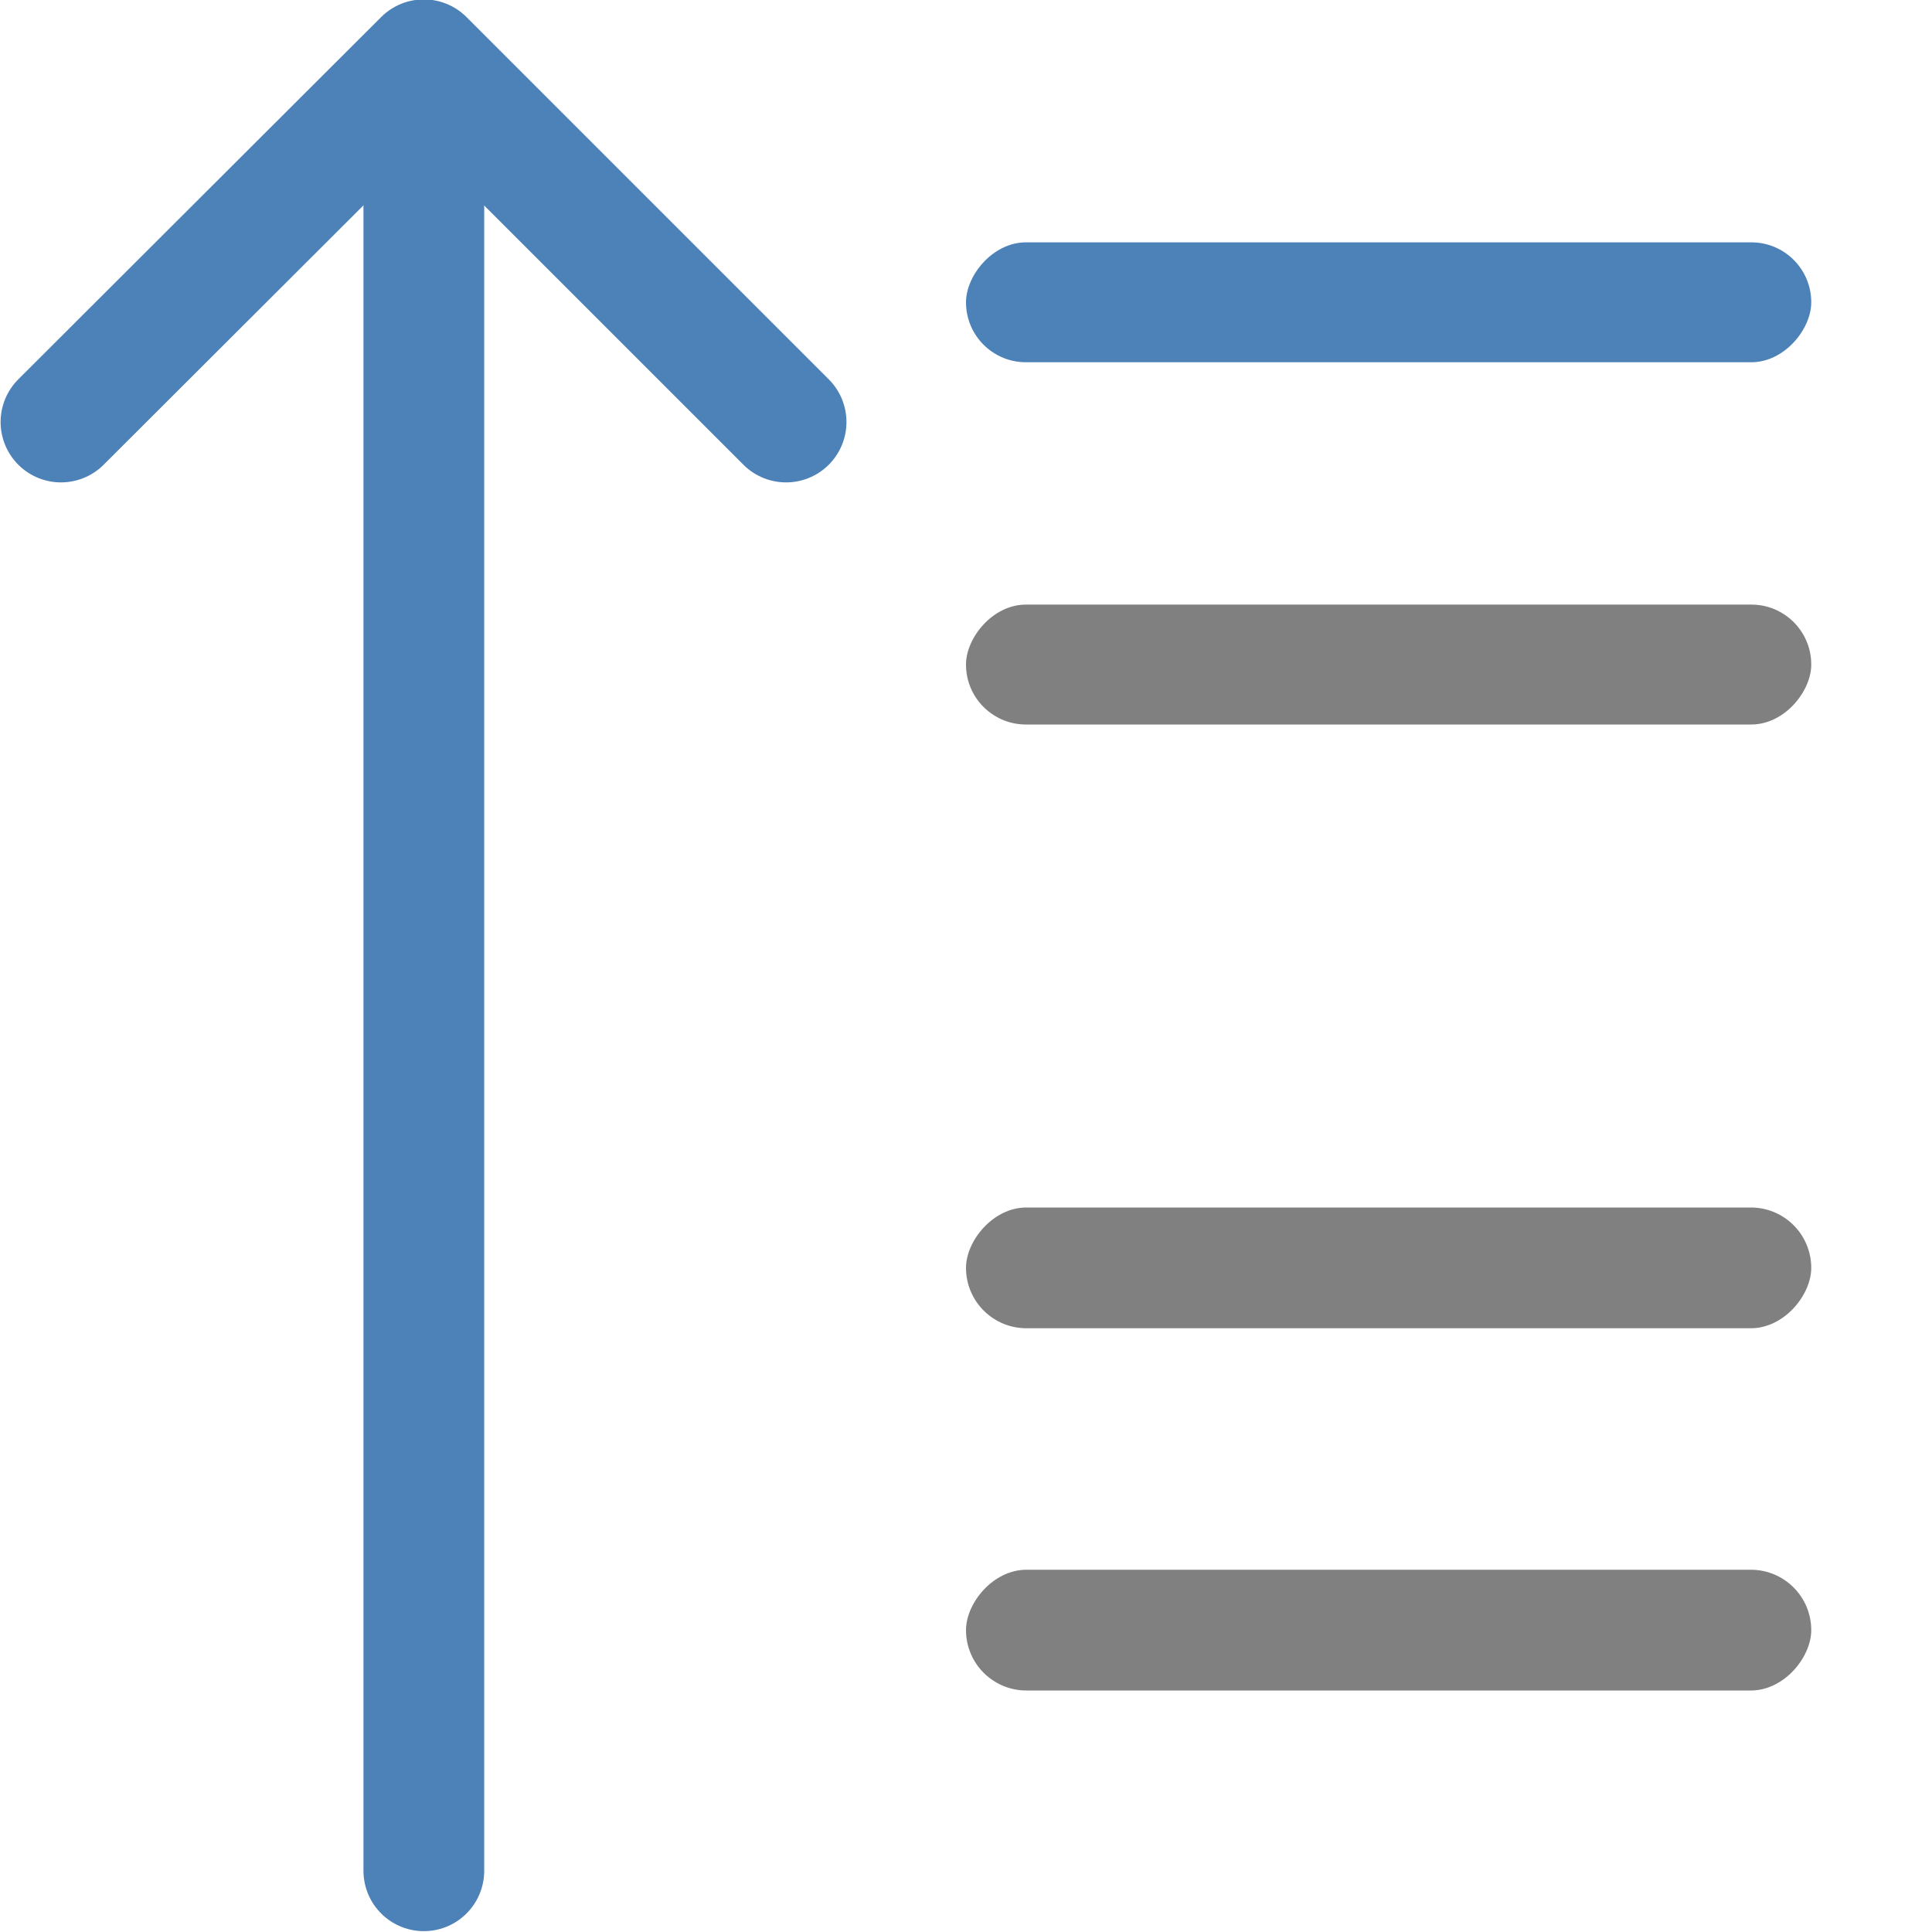
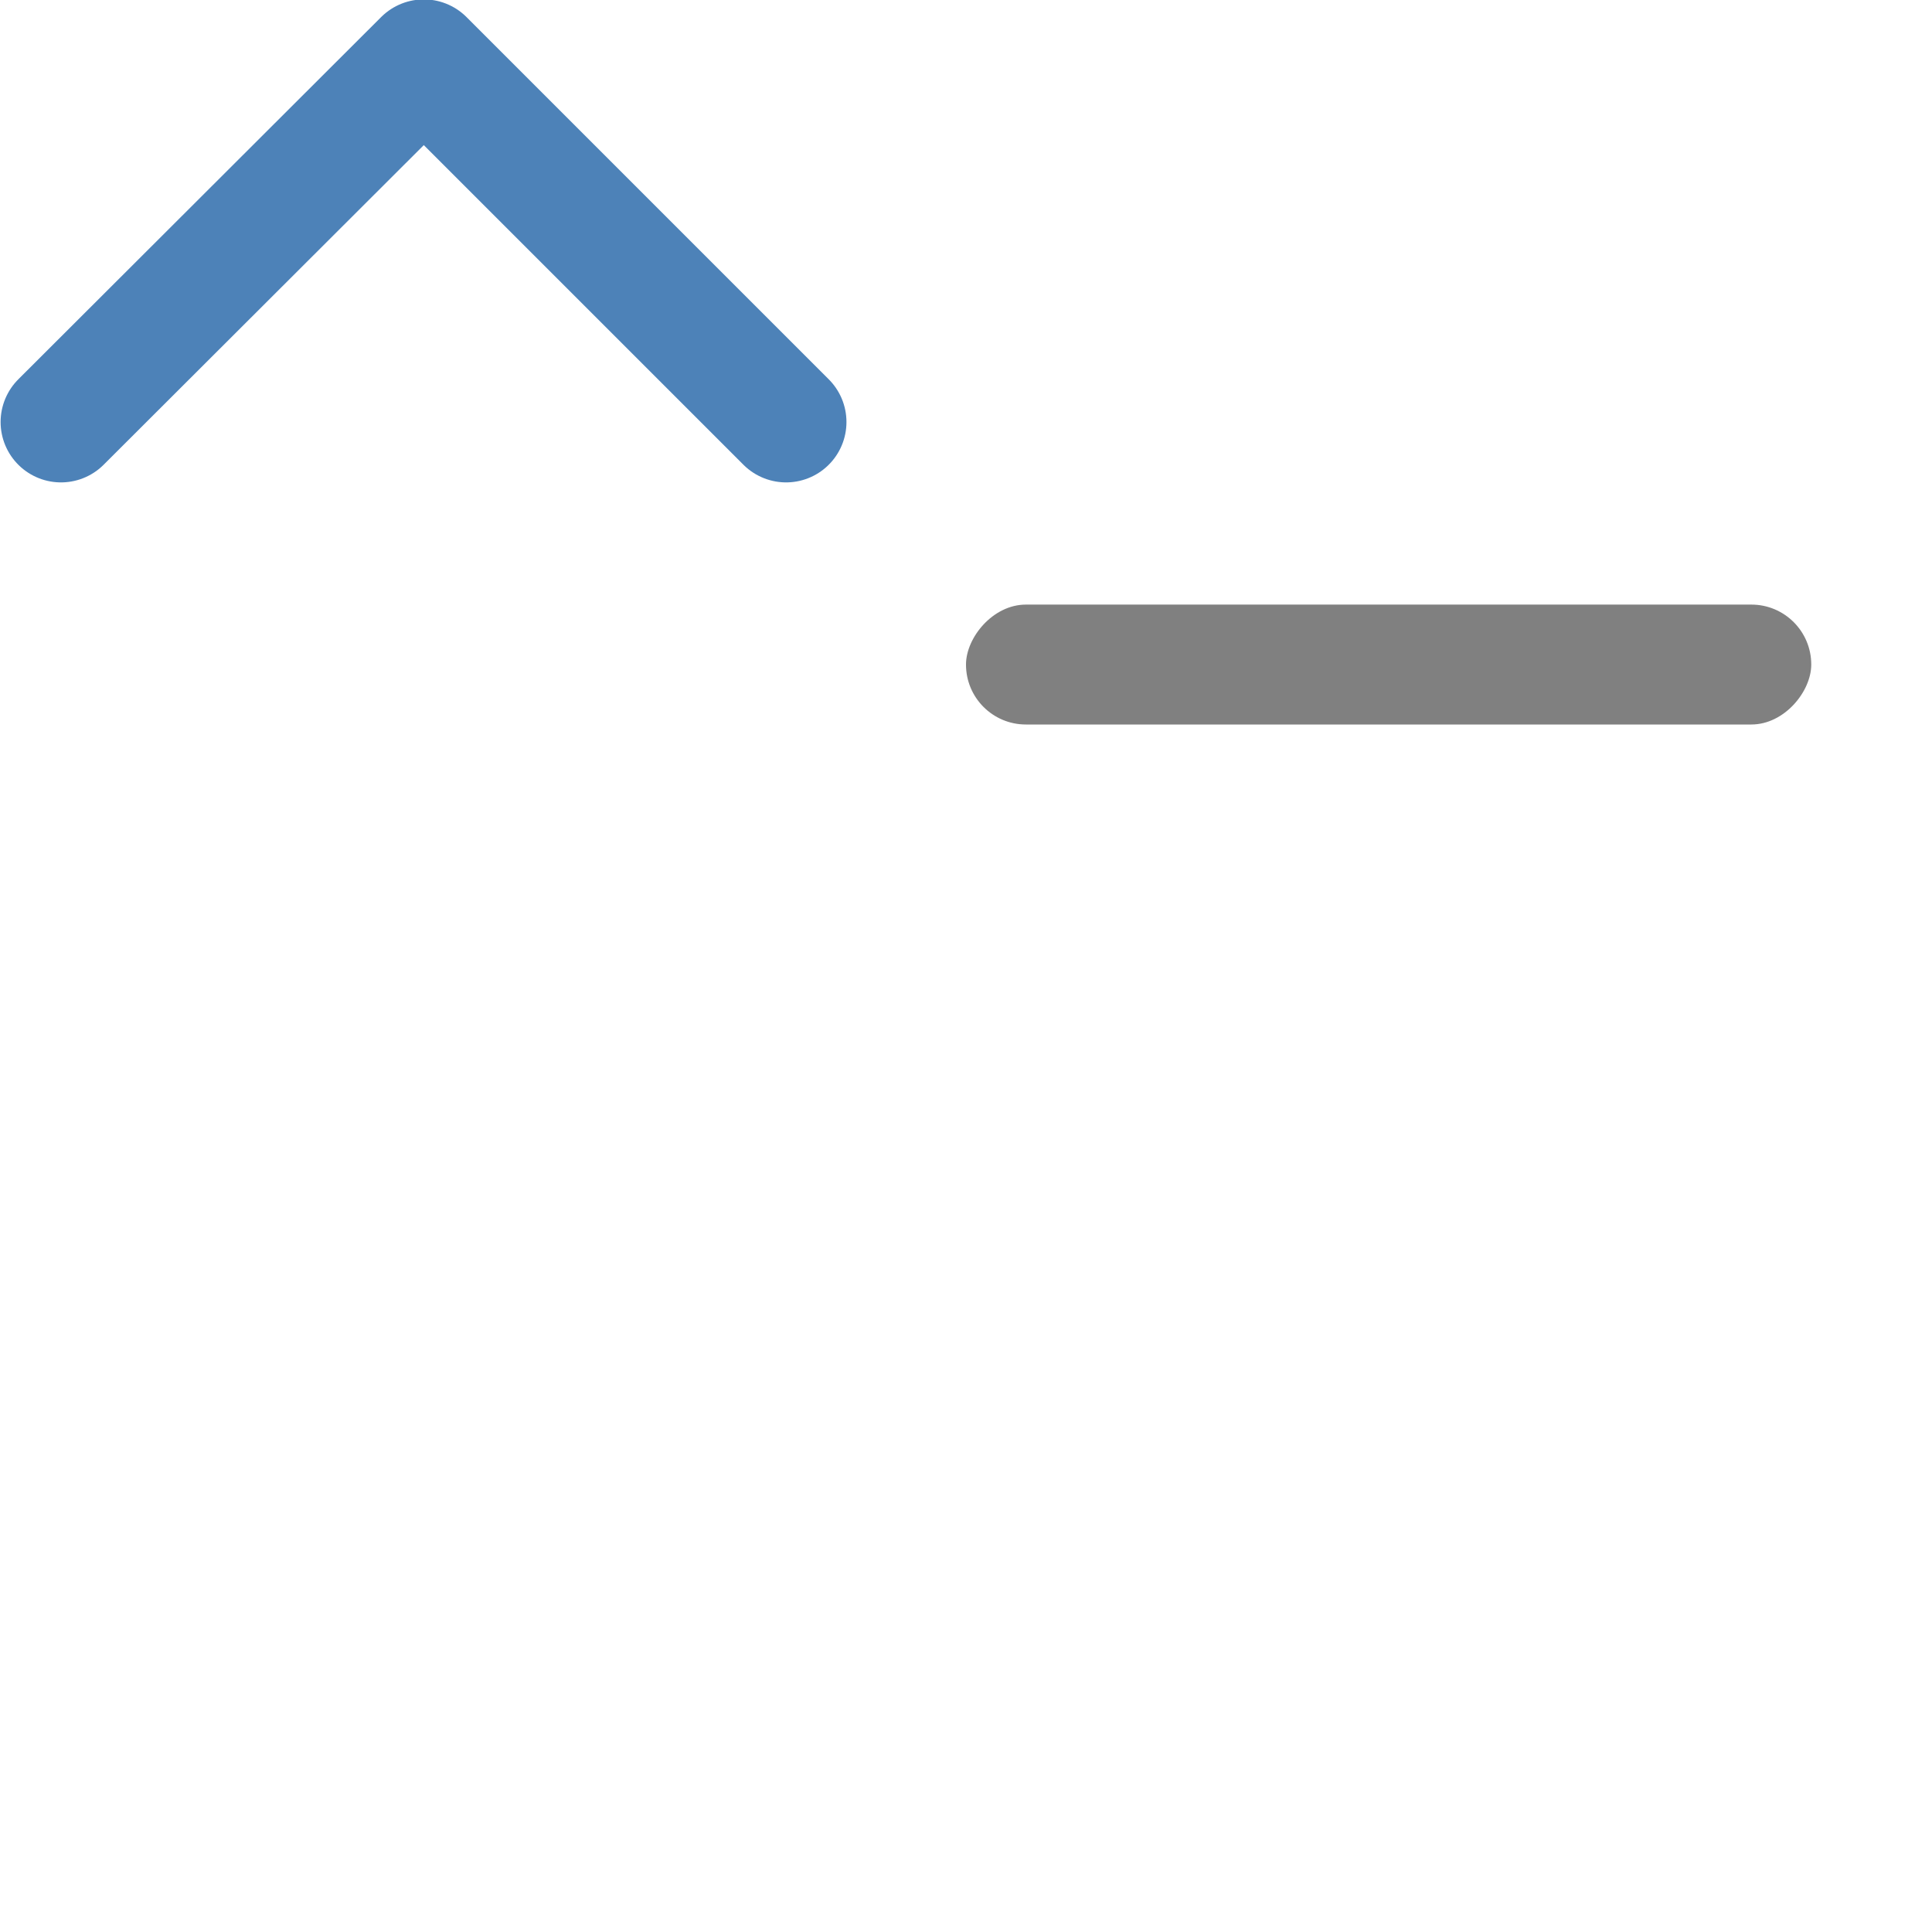
<svg xmlns="http://www.w3.org/2000/svg" viewBox="0 0 16 16">
  <path d="m6.51 3.495-3-3-3.005 3" fill="none" stroke="#4d82b8" stroke-linecap="round" stroke-linejoin="round" />
-   <path d="m3.51 1.486v14.007" fill="none" stroke="#4d82b8" stroke-linecap="round" stroke-linejoin="round" />
  <g transform="scale(-1 1)">
-     <rect fill="#808080" height="1" ry=".5" width="7" x="-15" y="10" />
-     <rect fill="#4d82b8" height=".993" ry=".496" width="7" x="-15" y="2.007" />
    <rect fill="#808080" height=".993" ry=".496" width="7" x="-15" y="5.007" />
-     <rect fill="#808080" height="1" ry=".5" width="7" x="-15" y="13" />
  </g>
</svg>